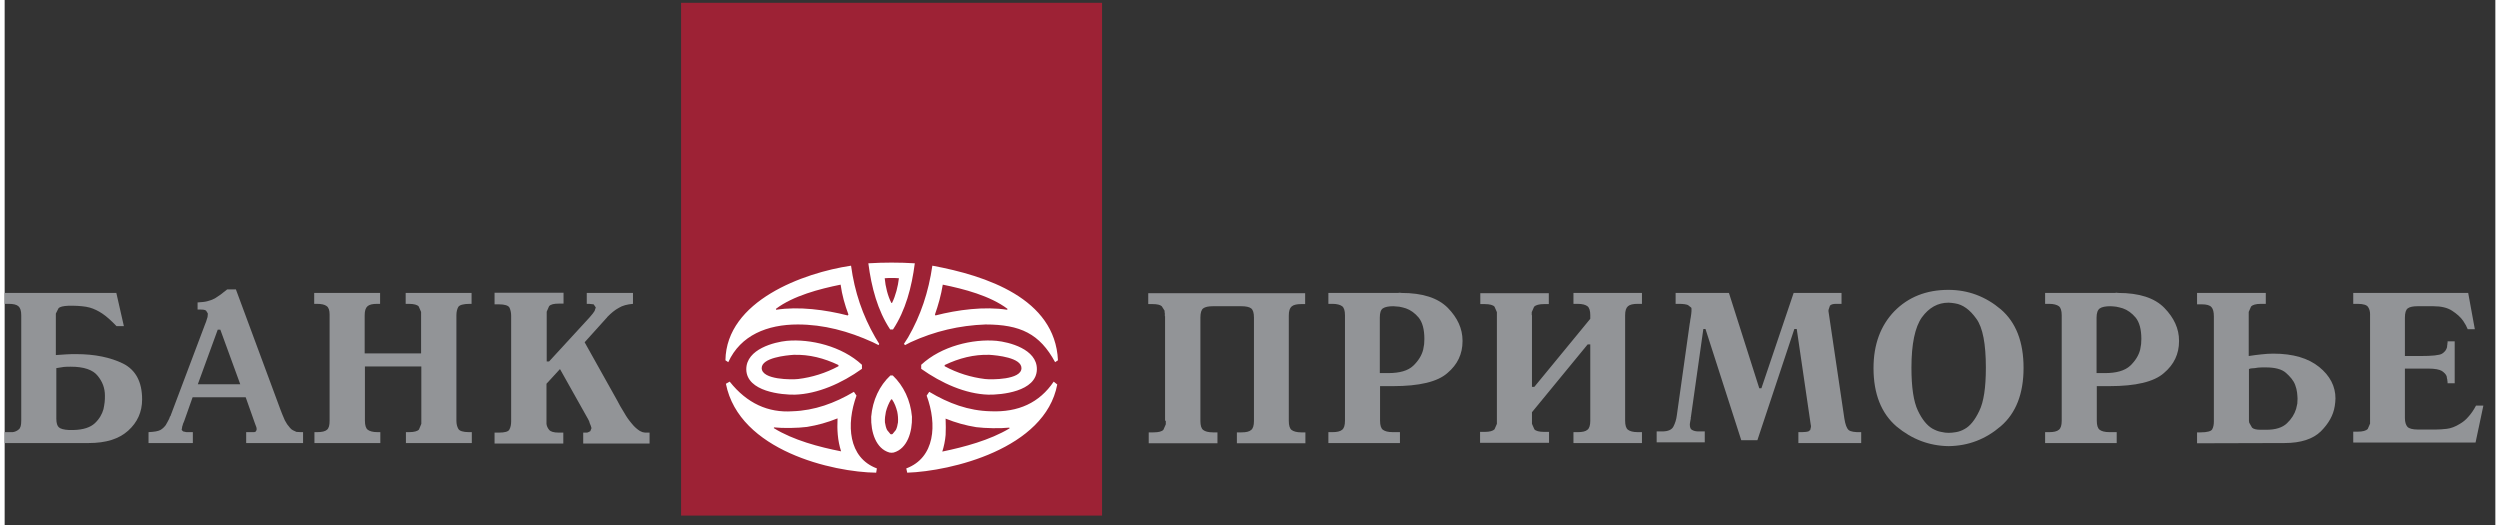
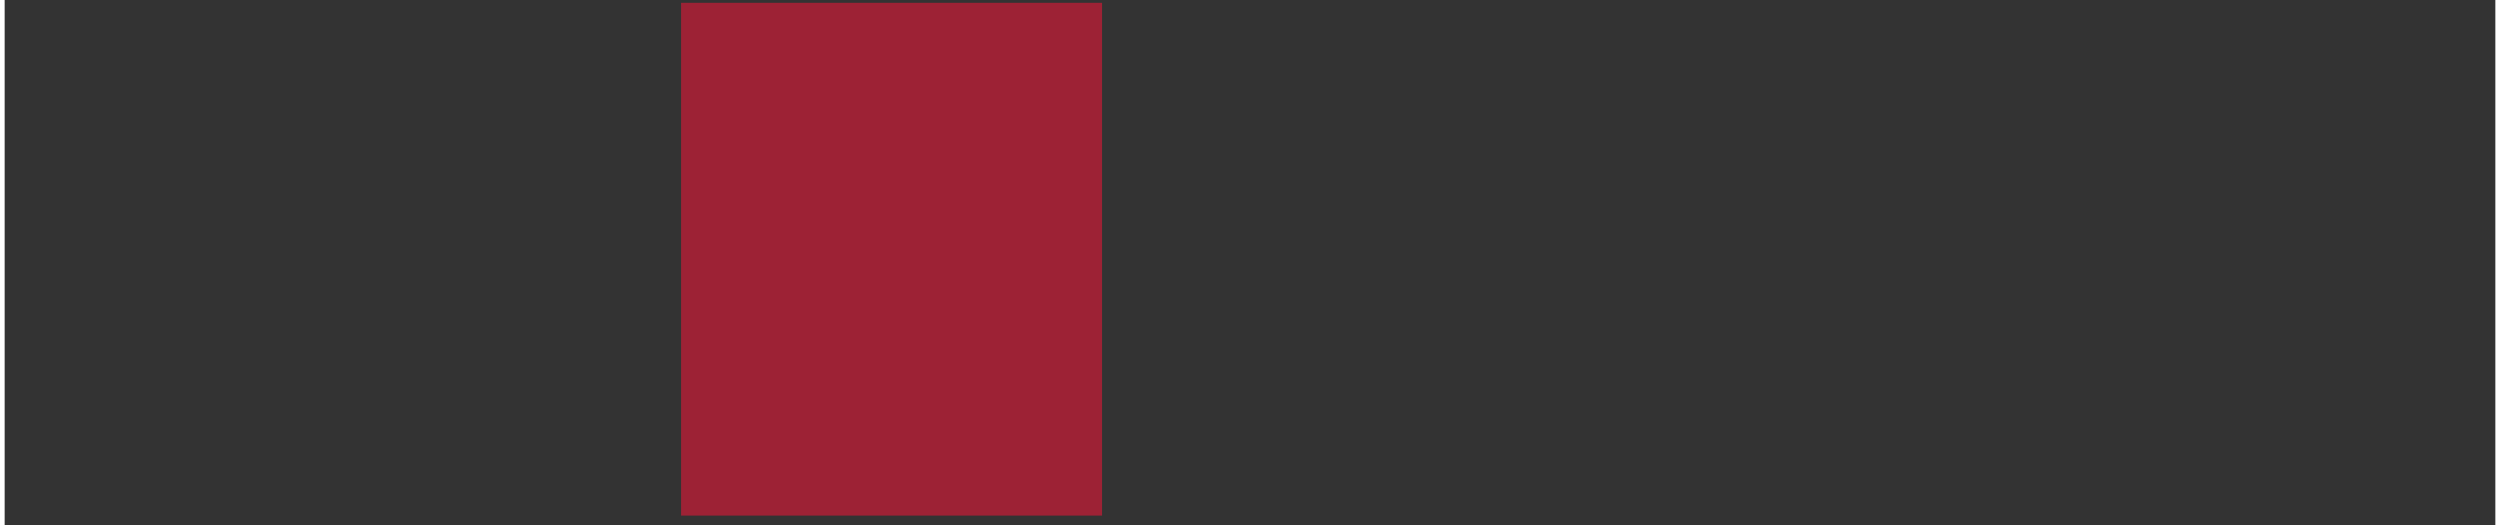
<svg xmlns="http://www.w3.org/2000/svg" width="500" height="105" viewBox="0 0 204 43" fill="none">
  <rect x="0" y="0" width="204" height="43" fill="#333333" stroke="none" />
  <path d="M89.882 0.23H55.404V42.23H89.882V0.23Z" fill="#9D2235" />
-   <path fill-rule="evenodd" clip-rule="evenodd" d="M9.143 23.974L9.765 26.712H9.163C8.736 26.266 8.348 25.916 7.998 25.683C7.649 25.45 7.319 25.295 6.989 25.198C6.775 25.139 6.562 25.101 6.329 25.081C6.115 25.062 5.882 25.042 5.649 25.042H5.533H5.436H5.339H5.222C4.795 25.062 4.523 25.12 4.407 25.256L4.193 25.683V25.722V25.761V25.877V25.994V29.082C4.484 29.062 4.776 29.043 5.047 29.024C5.339 29.004 5.61 29.004 5.863 29.004C7.396 29.004 8.678 29.276 9.706 29.781C10.735 30.305 11.259 31.276 11.259 32.714C11.259 33.743 10.871 34.597 10.114 35.277C9.357 35.957 8.289 36.287 6.892 36.287H0V35.394H0.33H0.369H0.388H0.524H0.66C0.835 35.374 1.009 35.297 1.145 35.18C1.301 35.064 1.359 34.831 1.359 34.462V25.819C1.359 25.45 1.281 25.217 1.126 25.081C0.971 24.945 0.699 24.887 0.33 24.887H0V23.993H9.143V23.974ZM4.232 30.15V34.287C4.232 34.656 4.31 34.889 4.446 35.005C4.581 35.122 4.853 35.2 5.261 35.219H5.455H5.649C6.445 35.2 7.027 35.005 7.396 34.656C7.765 34.306 7.979 33.918 8.095 33.51C8.134 33.316 8.173 33.102 8.192 32.927C8.212 32.733 8.212 32.578 8.212 32.403C8.212 31.801 8.018 31.257 7.61 30.771C7.222 30.286 6.484 30.034 5.416 30.034C5.241 30.034 5.047 30.034 4.853 30.053C4.659 30.092 4.446 30.111 4.232 30.15ZM18.947 23.721L22.596 33.568L22.732 33.918C22.791 34.073 22.868 34.248 22.946 34.423L23.14 34.753L23.373 35.044L23.489 35.161L23.606 35.238L23.897 35.374L24.266 35.394H24.305H24.363H24.402H24.441V36.287H19.782V35.394H20.364H20.403H20.442L20.558 35.355L20.636 35.219V35.18V35.141V35.122V35.102V35.083L20.616 34.986L20.519 34.733L19.743 32.539H15.394L14.715 34.462L14.676 34.559L14.618 34.695L14.598 34.733V34.772L14.54 34.947L14.521 35.102L14.501 35.141V35.161V35.2L14.521 35.238L14.618 35.336L14.793 35.374L14.89 35.394H14.967H15.414V36.287H11.784V35.394C12.249 35.374 12.579 35.316 12.754 35.219C12.929 35.122 13.065 34.986 13.201 34.811L13.24 34.733L13.298 34.636L13.473 34.306L13.55 34.093H13.57L13.589 34.073L13.608 33.995L13.647 33.898L16.423 26.538L16.501 26.343L16.559 26.149L16.617 25.974L16.637 25.78V25.741V25.664L16.501 25.45C16.423 25.372 16.248 25.353 15.996 25.353H15.802V24.77C16.113 24.751 16.384 24.731 16.598 24.673C16.831 24.615 17.025 24.537 17.219 24.44L17.685 24.129C17.84 24.013 18.015 23.877 18.229 23.702H18.947V23.721ZM17.452 27.004L15.822 31.471H19.296L17.666 27.004H17.452ZM26.615 34.462V25.761C26.615 25.411 26.537 25.178 26.363 25.062C26.207 24.945 25.936 24.887 25.586 24.887H25.353V23.993H30.75V24.887H30.517C30.129 24.887 29.876 24.945 29.721 25.081C29.566 25.217 29.488 25.45 29.488 25.819V28.946H34.108V25.819V25.8V25.78V25.664V25.547L33.914 25.101C33.798 24.965 33.526 24.887 33.099 24.887H32.846V23.993H38.243V24.887H38.166H38.088C37.564 24.887 37.253 24.984 37.156 25.139C37.059 25.314 37.001 25.528 37.001 25.819V34.462C37.001 34.733 37.059 34.947 37.156 35.122C37.253 35.297 37.544 35.394 38.03 35.394H38.263V36.287H32.866V35.394H33.118C33.545 35.394 33.817 35.316 33.934 35.18L34.128 34.714V34.597V34.5V34.481V34.462V30.014H29.508V34.462C29.508 34.831 29.585 35.083 29.741 35.2C29.896 35.316 30.148 35.394 30.536 35.394H30.769V36.287H25.373V35.394H25.605C25.974 35.394 26.246 35.336 26.401 35.2C26.557 35.064 26.615 34.831 26.615 34.462ZM40.146 23.974H45.776V24.867H45.407C44.98 24.867 44.727 24.926 44.591 25.081L44.397 25.528V25.644V25.761V25.78V25.8V29.606H44.591L47.911 25.994C48.124 25.761 48.26 25.567 48.319 25.47L48.416 25.178L48.241 24.926L47.872 24.887H47.678V23.993H51.463V24.887C50.998 24.926 50.609 25.023 50.299 25.217C49.969 25.392 49.677 25.644 49.367 25.955L49.328 26.013L49.289 26.052L47.503 28.033L50.143 32.752C50.221 32.888 50.318 33.063 50.415 33.257C50.512 33.432 50.629 33.626 50.765 33.84C50.939 34.151 51.133 34.423 51.366 34.695C51.58 34.967 51.813 35.161 52.026 35.297L52.24 35.394L52.453 35.433H52.822V36.326H47.387V35.433H47.62H47.697L47.775 35.413L47.969 35.316L48.066 35.064L48.008 34.869L47.911 34.636L47.892 34.559L47.872 34.5L47.775 34.306L47.697 34.17L45.484 30.228L44.378 31.432V34.5V34.597V34.714C44.397 34.889 44.475 35.064 44.591 35.2C44.708 35.355 44.98 35.433 45.387 35.433H45.756V36.326H40.126V35.433H40.476C40.961 35.433 41.272 35.355 41.349 35.161C41.446 34.986 41.485 34.753 41.485 34.5V25.858C41.485 25.586 41.427 25.372 41.349 25.198C41.252 25.023 40.961 24.926 40.476 24.926H40.126V23.974H40.146Z" fill="#929497" />
-   <path fill-rule="evenodd" clip-rule="evenodd" d="M95.044 34.462V26.052V25.936V25.897H95.025V25.838V25.703V25.664L95.005 25.567V25.45L94.772 25.081C94.637 24.965 94.404 24.906 94.015 24.906H93.666V24.013H106.517V24.906H106.187C105.838 24.906 105.566 24.965 105.411 25.101C105.255 25.236 105.178 25.47 105.178 25.838V34.481C105.178 34.85 105.255 35.102 105.411 35.219C105.566 35.336 105.838 35.413 106.187 35.413H106.537V36.307H100.926V35.413H101.295C101.684 35.413 101.936 35.355 102.091 35.219C102.246 35.102 102.324 34.85 102.324 34.481V26.013C102.324 25.625 102.246 25.372 102.091 25.256C101.936 25.139 101.664 25.081 101.295 25.081H98.966C98.597 25.081 98.325 25.139 98.17 25.256C98.014 25.372 97.937 25.625 97.937 26.013V34.481C97.937 34.85 98.014 35.102 98.17 35.219C98.325 35.336 98.578 35.413 98.966 35.413H99.335V36.307H93.705V35.413H94.093C94.52 35.413 94.792 35.336 94.908 35.2L95.103 34.753V34.636V34.539V34.52V34.462H95.044ZM112.652 31.626V34.462C112.652 34.831 112.729 35.083 112.885 35.2C113.04 35.316 113.292 35.394 113.681 35.394H114.282V36.287H108.42V35.394H108.769C109.119 35.394 109.39 35.336 109.546 35.2C109.701 35.083 109.779 34.831 109.779 34.462V25.819C109.779 25.45 109.701 25.198 109.546 25.081C109.39 24.965 109.119 24.887 108.769 24.887H108.42V23.993H113.972H114.049H114.127L114.263 23.974L114.399 23.993C116.146 23.993 117.389 24.401 118.204 25.217C119 26.033 119.407 26.926 119.407 27.897V27.917V27.955C119.407 28.985 119 29.859 118.165 30.558C117.35 31.276 115.855 31.626 113.719 31.626H112.652ZM112.652 30.558H113.312C114.263 30.558 114.942 30.364 115.37 29.956C115.797 29.548 116.068 29.101 116.185 28.635L116.263 28.188L116.282 27.761C116.282 26.984 116.127 26.402 115.816 26.013C115.505 25.644 115.156 25.392 114.768 25.256C114.593 25.198 114.418 25.159 114.224 25.12L113.739 25.081C113.351 25.081 113.059 25.139 112.885 25.256C112.71 25.372 112.632 25.625 112.632 26.013V30.558H112.652ZM125.095 25.819V31.684H125.29L129.871 26.11V25.819C129.871 25.45 129.793 25.198 129.638 25.081C129.483 24.965 129.23 24.887 128.842 24.887H128.493V23.993H134.103V24.887H133.754C133.385 24.887 133.113 24.945 132.958 25.081C132.802 25.217 132.725 25.45 132.725 25.819V34.462C132.725 34.831 132.802 35.083 132.958 35.2C133.113 35.316 133.365 35.394 133.754 35.394H134.103V36.287H128.493V35.394H128.842C129.23 35.394 129.483 35.336 129.638 35.2C129.793 35.083 129.871 34.831 129.871 34.462V28.208H129.657L125.095 33.762V34.462V34.481V34.5V34.597V34.714L125.29 35.161C125.406 35.297 125.678 35.374 126.105 35.374H126.493V36.268H120.844V35.374H121.213C121.64 35.374 121.892 35.297 122.028 35.161L122.222 34.714V34.597V34.5V34.481V34.462V25.819V25.78V25.761V25.664V25.567L122.028 25.12C121.912 24.984 121.64 24.906 121.213 24.906H120.863V24.013H126.474V24.906H126.085C125.678 24.906 125.406 24.984 125.27 25.12L125.076 25.567V25.664V25.78V25.8V25.819H125.095ZM141.227 23.993L143.712 31.801H143.887L146.527 23.993H150.449V24.887H150.002C149.73 24.887 149.575 24.945 149.497 25.042L149.381 25.392V25.508L149.4 25.625L150.682 34.287C150.759 34.772 150.876 35.083 151.031 35.219C151.186 35.355 151.536 35.413 152.06 35.394V36.287H146.915V35.394H147.071H147.226L147.537 35.374L147.731 35.336L147.886 35.219L147.944 34.967V34.869L147.925 34.772L146.78 26.945H146.585L143.557 36.054H142.237L139.306 26.945H139.131L138.121 34.093V34.131L138.102 34.17V34.19V34.209V34.287L138.083 34.384L138.044 34.597L138.024 34.733V34.753V34.772C138.024 35.005 138.083 35.161 138.218 35.219C138.354 35.297 138.529 35.336 138.743 35.336H139.247V36.229H135.307V35.336H135.753C136.238 35.336 136.549 35.2 136.685 34.928C136.821 34.656 136.918 34.364 136.957 34.034L138.024 26.441V26.441L138.044 26.382V26.363V26.343L138.063 26.188L138.102 25.974L138.121 25.838L138.141 25.703L138.16 25.489V25.334V25.256L138.141 25.198L137.869 24.984C137.733 24.926 137.481 24.887 137.151 24.887H136.86V23.993H141.227ZM159.223 36.54C157.631 36.52 156.214 35.976 154.952 34.928C153.71 33.859 153.069 32.267 153.069 30.15C153.069 28.208 153.652 26.654 154.778 25.489C155.923 24.324 157.398 23.741 159.204 23.741C160.815 23.741 162.252 24.285 163.494 25.334C164.736 26.402 165.358 27.994 165.358 30.131C165.358 32.248 164.736 33.84 163.494 34.908C162.252 35.976 160.834 36.52 159.223 36.54ZM159.223 35.452C159.398 35.452 159.592 35.433 159.825 35.394C160.058 35.355 160.291 35.277 160.524 35.141C160.97 34.908 161.378 34.403 161.727 33.665C162.096 32.927 162.271 31.742 162.271 30.111C162.271 28.169 162.019 26.829 161.494 26.11C160.97 25.372 160.388 24.945 159.747 24.848L159.476 24.809L159.223 24.79C158.33 24.79 157.612 25.198 157.03 25.994C156.467 26.79 156.175 28.169 156.175 30.111C156.175 31.723 156.35 32.888 156.7 33.626C157.049 34.364 157.457 34.85 157.884 35.102C158.136 35.238 158.369 35.336 158.602 35.374C158.835 35.433 159.048 35.452 159.223 35.452ZM171.356 31.626V34.462C171.356 34.831 171.434 35.083 171.589 35.2C171.744 35.316 171.997 35.394 172.385 35.394H172.987V36.287H167.124V35.394H167.474C167.823 35.394 168.095 35.336 168.25 35.2C168.405 35.083 168.483 34.831 168.483 34.462V25.819C168.483 25.45 168.405 25.198 168.25 25.081C168.095 24.965 167.823 24.887 167.474 24.887H167.124V23.993H172.676H172.754H172.832L172.967 23.974L173.103 23.993C174.831 23.993 176.093 24.401 176.889 25.217C177.685 26.033 178.092 26.926 178.092 27.897V27.917V27.955C178.092 28.985 177.685 29.859 176.85 30.558C176.035 31.276 174.54 31.626 172.404 31.626H171.356ZM171.356 30.558H172.016C172.967 30.558 173.647 30.364 174.093 29.956C174.52 29.548 174.792 29.101 174.909 28.635L174.986 28.188L175.006 27.761C175.006 26.984 174.851 26.402 174.54 26.013C174.229 25.644 173.88 25.392 173.492 25.256C173.317 25.198 173.123 25.159 172.948 25.12C172.754 25.101 172.599 25.081 172.463 25.081C172.074 25.081 171.783 25.139 171.609 25.256C171.434 25.372 171.337 25.625 171.337 26.013V30.558H171.356ZM179.568 23.993H185.198V24.887H184.809C184.382 24.887 184.13 24.965 183.994 25.101L183.8 25.547V25.644V25.761V25.78V25.819V29.16C184.149 29.101 184.499 29.062 184.848 29.024C185.178 28.985 185.508 28.965 185.819 28.965C187.43 28.965 188.672 29.334 189.565 30.053C190.458 30.771 190.905 31.645 190.905 32.636L190.886 32.947L190.847 33.257C190.73 34.015 190.342 34.695 189.701 35.336C189.061 35.957 188.071 36.287 186.731 36.287L179.568 36.307V35.413H179.723H179.859C180.403 35.413 180.733 35.316 180.81 35.161C180.907 34.986 180.946 34.772 180.946 34.5V25.936C180.946 25.567 180.888 25.314 180.752 25.159C180.616 25.003 180.364 24.926 179.956 24.926H179.568V23.993ZM183.819 30.228V34.287V34.306V34.462L183.839 34.617L184.072 35.025C184.188 35.141 184.421 35.2 184.77 35.2H185.256C185.993 35.2 186.556 35.025 186.925 34.675C187.294 34.326 187.547 33.937 187.682 33.49L187.779 33.063L187.799 32.655C187.799 32.519 187.779 32.345 187.76 32.15C187.741 31.956 187.682 31.742 187.605 31.529C187.469 31.16 187.197 30.849 186.848 30.538C186.498 30.228 185.935 30.092 185.198 30.092H184.887L184.557 30.111L184.305 30.15L184.052 30.169L183.916 30.189L183.819 30.228ZM201.776 23.993L202.32 26.965H201.737L201.582 26.635L201.368 26.285C201.155 25.974 200.844 25.703 200.456 25.45C200.068 25.198 199.563 25.081 198.922 25.081H197.622C197.253 25.081 196.981 25.139 196.826 25.256C196.671 25.372 196.593 25.625 196.593 26.013V29.16H197.816C198.825 29.16 199.427 29.101 199.641 28.965C199.854 28.829 199.99 28.655 200.048 28.422V28.383V28.324L200.068 28.247V28.169L200.087 28.072V27.955H200.67V31.393H200.087V31.276L200.068 31.179V31.102L200.048 31.043L200.029 30.927L200.01 30.81C199.951 30.655 199.815 30.519 199.621 30.383C199.427 30.267 199.058 30.189 198.515 30.189H196.593V34.248C196.593 34.578 196.671 34.811 196.806 34.967C196.942 35.102 197.234 35.18 197.622 35.18H199.155C199.388 35.18 199.68 35.161 200.029 35.122C200.359 35.083 200.728 34.947 201.097 34.714C201.33 34.578 201.563 34.403 201.776 34.151C202.009 33.898 202.223 33.588 202.417 33.219H203.019L202.378 36.248H192.361V35.355H192.73C193.137 35.355 193.409 35.277 193.545 35.141L193.739 34.695V34.578V34.481V34.462V34.442V25.78V25.761V25.741C193.739 25.528 193.7 25.334 193.584 25.159C193.487 24.984 193.196 24.887 192.73 24.887H192.361V23.993H201.776V23.993Z" fill="#929497" />
-   <path fill-rule="evenodd" clip-rule="evenodd" d="M64.063 27.916C63.073 28.014 60.743 28.577 60.743 30.247C60.763 32.092 63.694 32.345 64.723 32.325C66.587 32.267 68.567 31.393 70.217 30.208V29.878C68.567 28.344 65.985 27.742 64.063 27.916ZM72.644 32.714H72.605C72.411 33.024 72.275 33.355 72.178 33.724C72.119 34.015 72.081 34.287 72.1 34.597C72.139 34.811 72.178 35.025 72.275 35.219L72.546 35.549L72.585 35.569H72.624H72.663L72.721 35.549L72.993 35.219C73.09 35.025 73.129 34.831 73.168 34.597C73.187 34.287 73.168 34.015 73.109 33.724C73.012 33.355 72.896 33.024 72.682 32.714H72.644ZM82.311 35.083L82.292 35.025C81.554 35.102 80.312 35.083 79.574 34.986C78.72 34.85 77.885 34.617 77.07 34.287V34.345C77.089 34.772 77.089 35.2 77.07 35.627C77.031 36.093 76.934 36.559 76.798 36.986C78.584 36.617 80.7 36.054 82.311 35.083ZM62.995 35.064L63.015 35.005C63.752 35.083 64.975 35.064 65.713 34.967C66.567 34.831 67.402 34.597 68.217 34.267V34.326C68.198 34.753 68.198 35.18 68.237 35.607C68.276 36.074 68.373 36.54 68.509 36.967C66.723 36.617 64.587 36.054 62.995 35.064ZM76.196 25.761L76.235 25.838C78.04 25.372 80.253 25.081 82.117 25.372L82.136 25.295C80.719 24.227 78.564 23.663 76.837 23.314C76.701 24.168 76.468 24.984 76.196 25.761ZM69.11 25.761L69.052 25.838C67.247 25.372 65.034 25.081 63.19 25.372L63.17 25.295C64.587 24.227 66.742 23.663 68.47 23.314C68.586 24.168 68.819 24.984 69.11 25.761ZM72.624 24.809H72.682C72.974 24.227 73.168 23.45 73.245 22.789C73.051 22.77 72.857 22.77 72.663 22.77C72.469 22.77 72.275 22.77 72.081 22.789C72.139 23.469 72.333 24.246 72.624 24.809ZM81.243 27.916C82.234 28.014 84.563 28.577 84.544 30.247C84.524 32.092 81.593 32.345 80.564 32.325C78.7 32.267 76.74 31.393 75.07 30.208V29.878C76.72 28.344 79.302 27.742 81.243 27.916ZM76.992 29.995C78.021 30.558 79.166 30.907 80.292 31.043C80.797 31.102 83.282 31.121 83.282 30.15C83.282 29.295 81.282 29.101 80.661 29.062C79.38 29.023 78.176 29.334 76.992 29.898V29.995ZM75.517 32.403L75.73 32.092C77.322 33.044 78.953 33.646 80.758 33.685C83.029 33.782 84.757 32.986 85.922 31.257L86.213 31.49C85.223 36.773 77.477 38.598 73.925 38.715L73.847 38.365C76.196 37.491 76.39 34.772 75.517 32.403ZM72.741 30.752C73.634 31.607 74.197 32.791 74.313 34.131C74.352 35.374 73.925 36.753 72.818 37.064L72.644 37.083L72.469 37.064C71.362 36.753 70.935 35.394 70.974 34.131C71.091 32.772 71.653 31.587 72.546 30.752H72.741ZM74.546 21.566C74.294 23.527 73.789 25.431 72.76 26.984H72.644H72.527C71.498 25.431 70.993 23.527 70.741 21.566C71.382 21.527 72.003 21.508 72.644 21.508C73.284 21.508 73.925 21.527 74.546 21.566ZM69.77 32.403C68.916 34.753 69.091 37.491 71.44 38.365L71.382 38.715C67.868 38.676 60.161 36.928 59.074 31.432L59.385 31.257C60.802 33.044 62.549 33.821 64.529 33.685C66.334 33.626 67.984 33.024 69.557 32.092L69.77 32.403ZM64.956 26.576C62.471 26.576 60.278 27.45 59.268 29.664L59.035 29.509C59.113 24.634 65.422 22.343 69.324 21.76C69.615 23.916 70.275 25.838 71.304 27.625L71.634 28.169L71.576 28.266L71.11 28.033C69.11 27.12 67.072 26.576 64.956 26.576ZM80.331 26.576C78.215 26.654 76.177 27.12 74.197 28.033L73.75 28.266L73.653 28.169L74.002 27.625C75.031 25.838 75.672 23.916 75.983 21.76C80.389 22.576 86.038 24.44 86.271 29.509L86.038 29.664C84.777 27.334 83.185 26.576 80.331 26.576ZM68.295 29.995C67.247 30.558 66.121 30.907 64.995 31.043C64.471 31.102 62.025 31.121 62.005 30.15C62.005 29.295 64.024 29.101 64.626 29.062C65.907 29.023 67.111 29.334 68.295 29.898V29.995Z" fill="white" />
</svg>